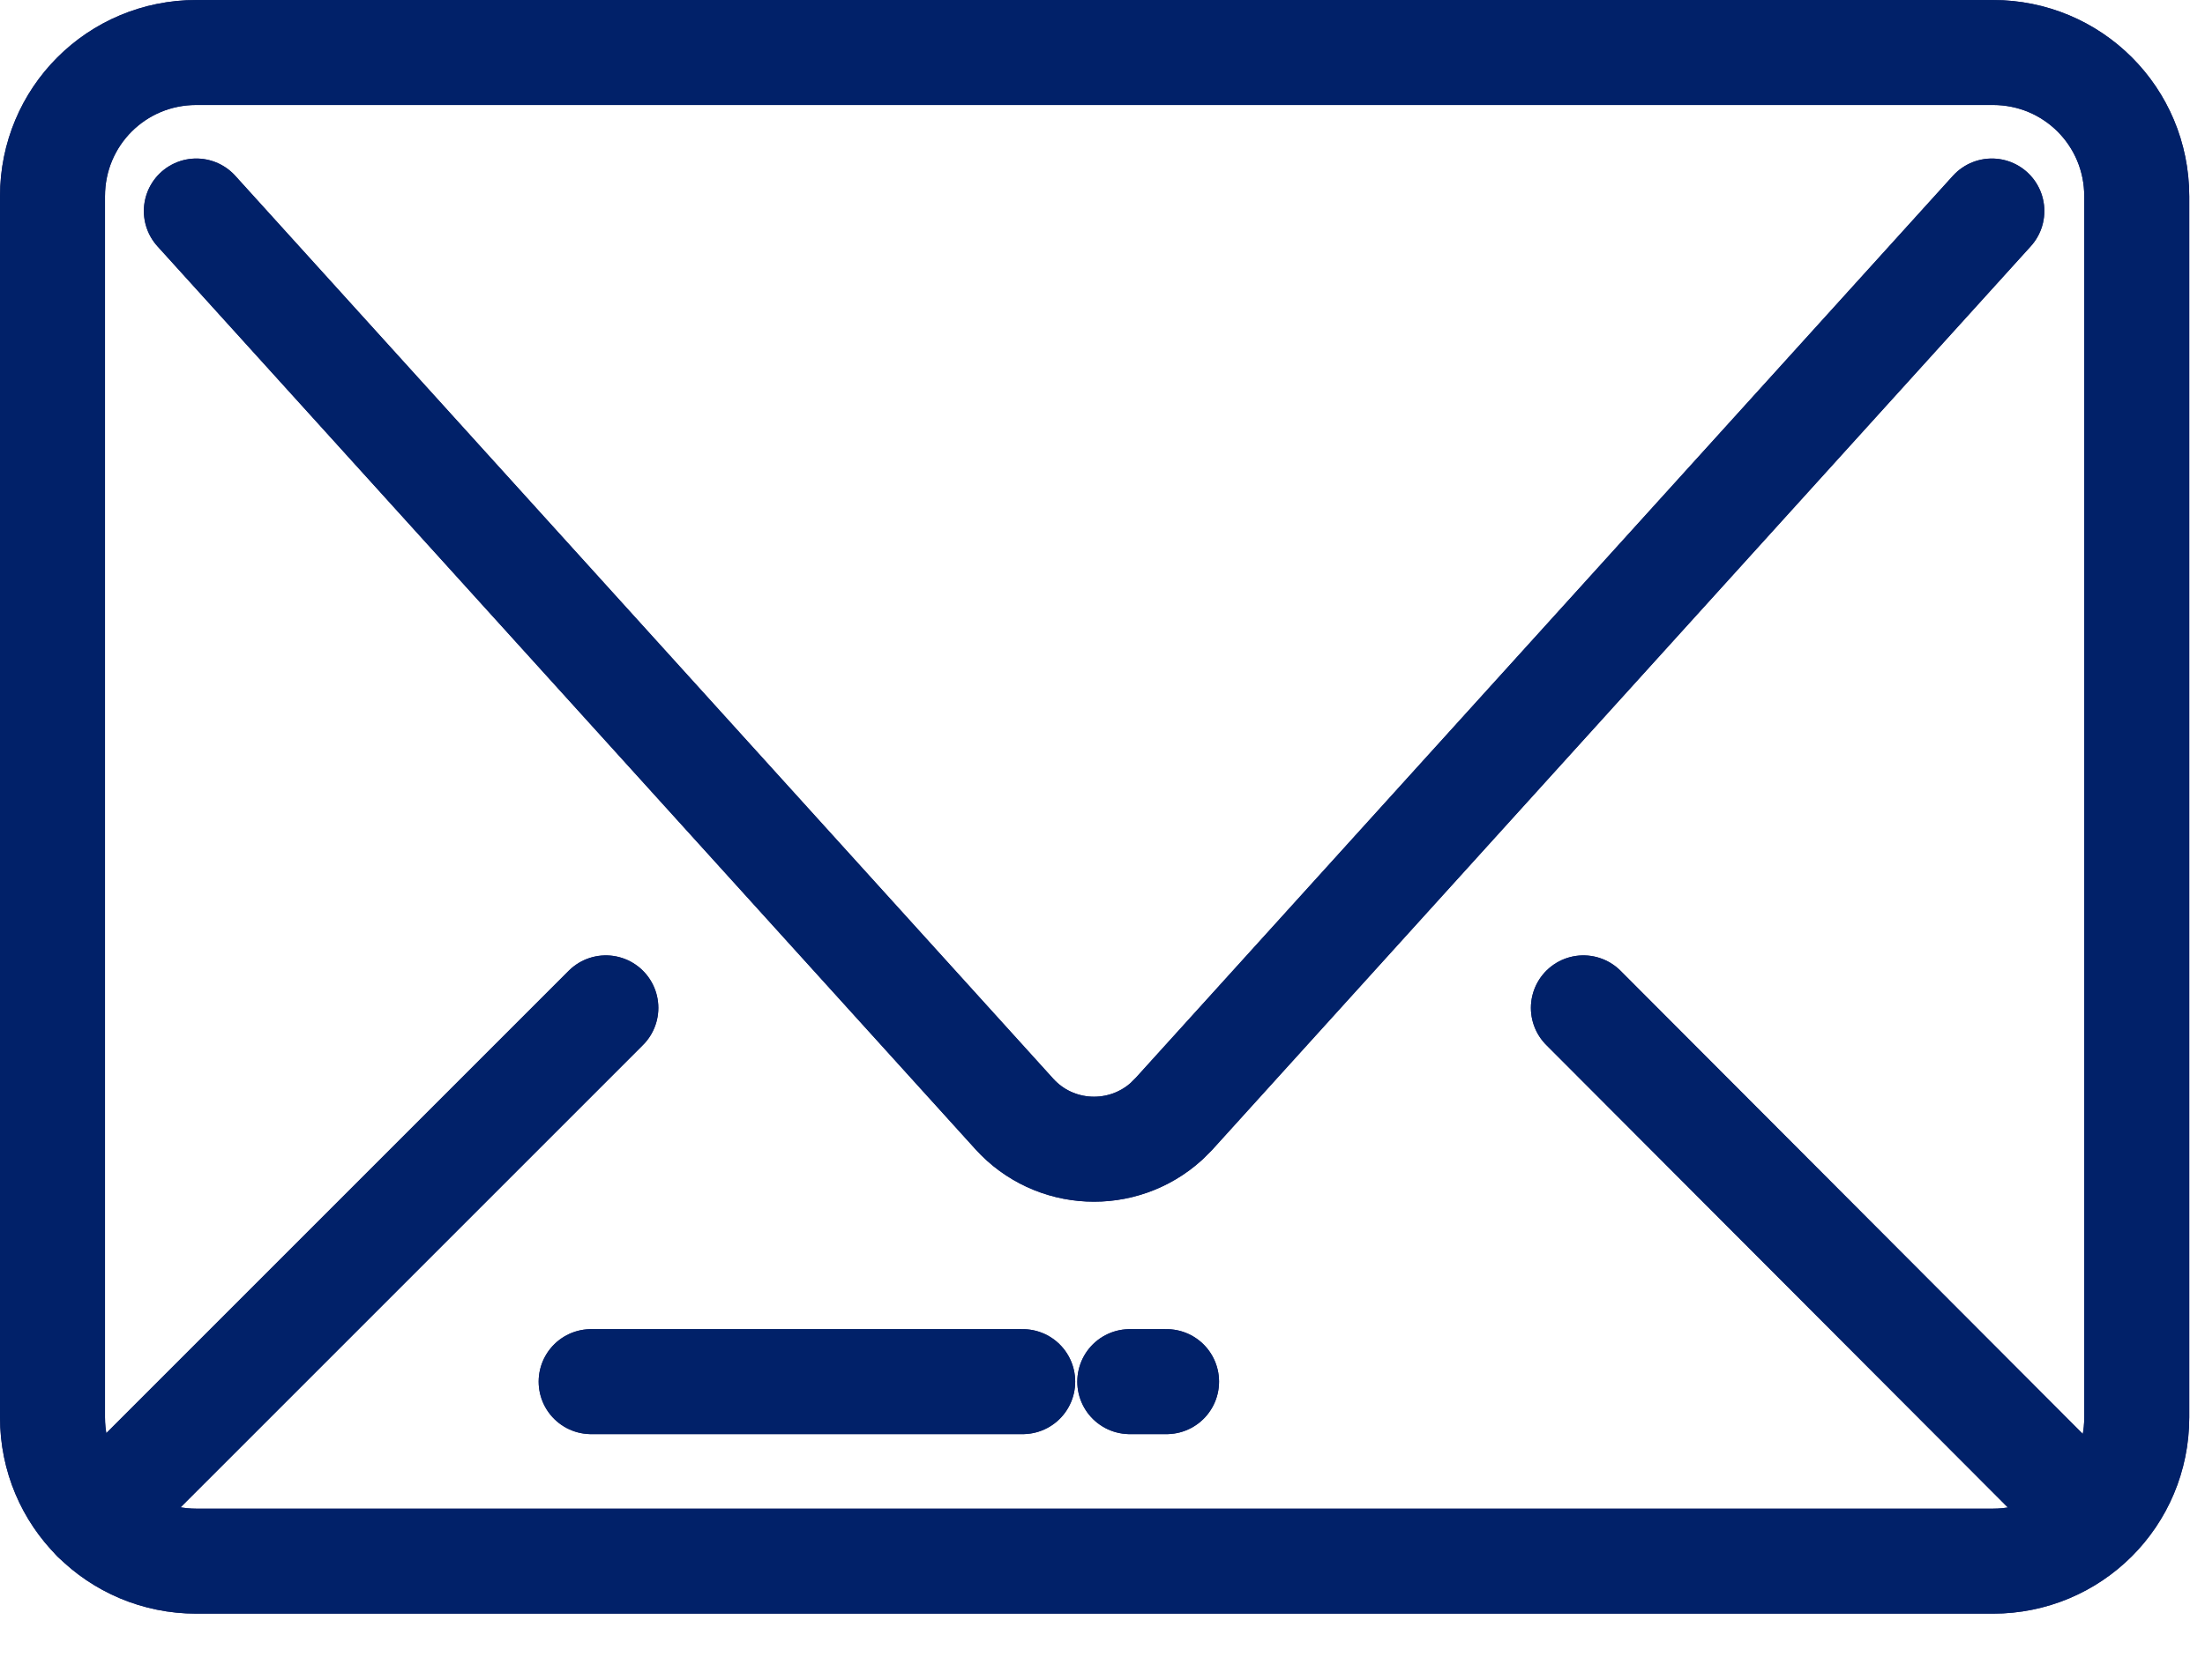
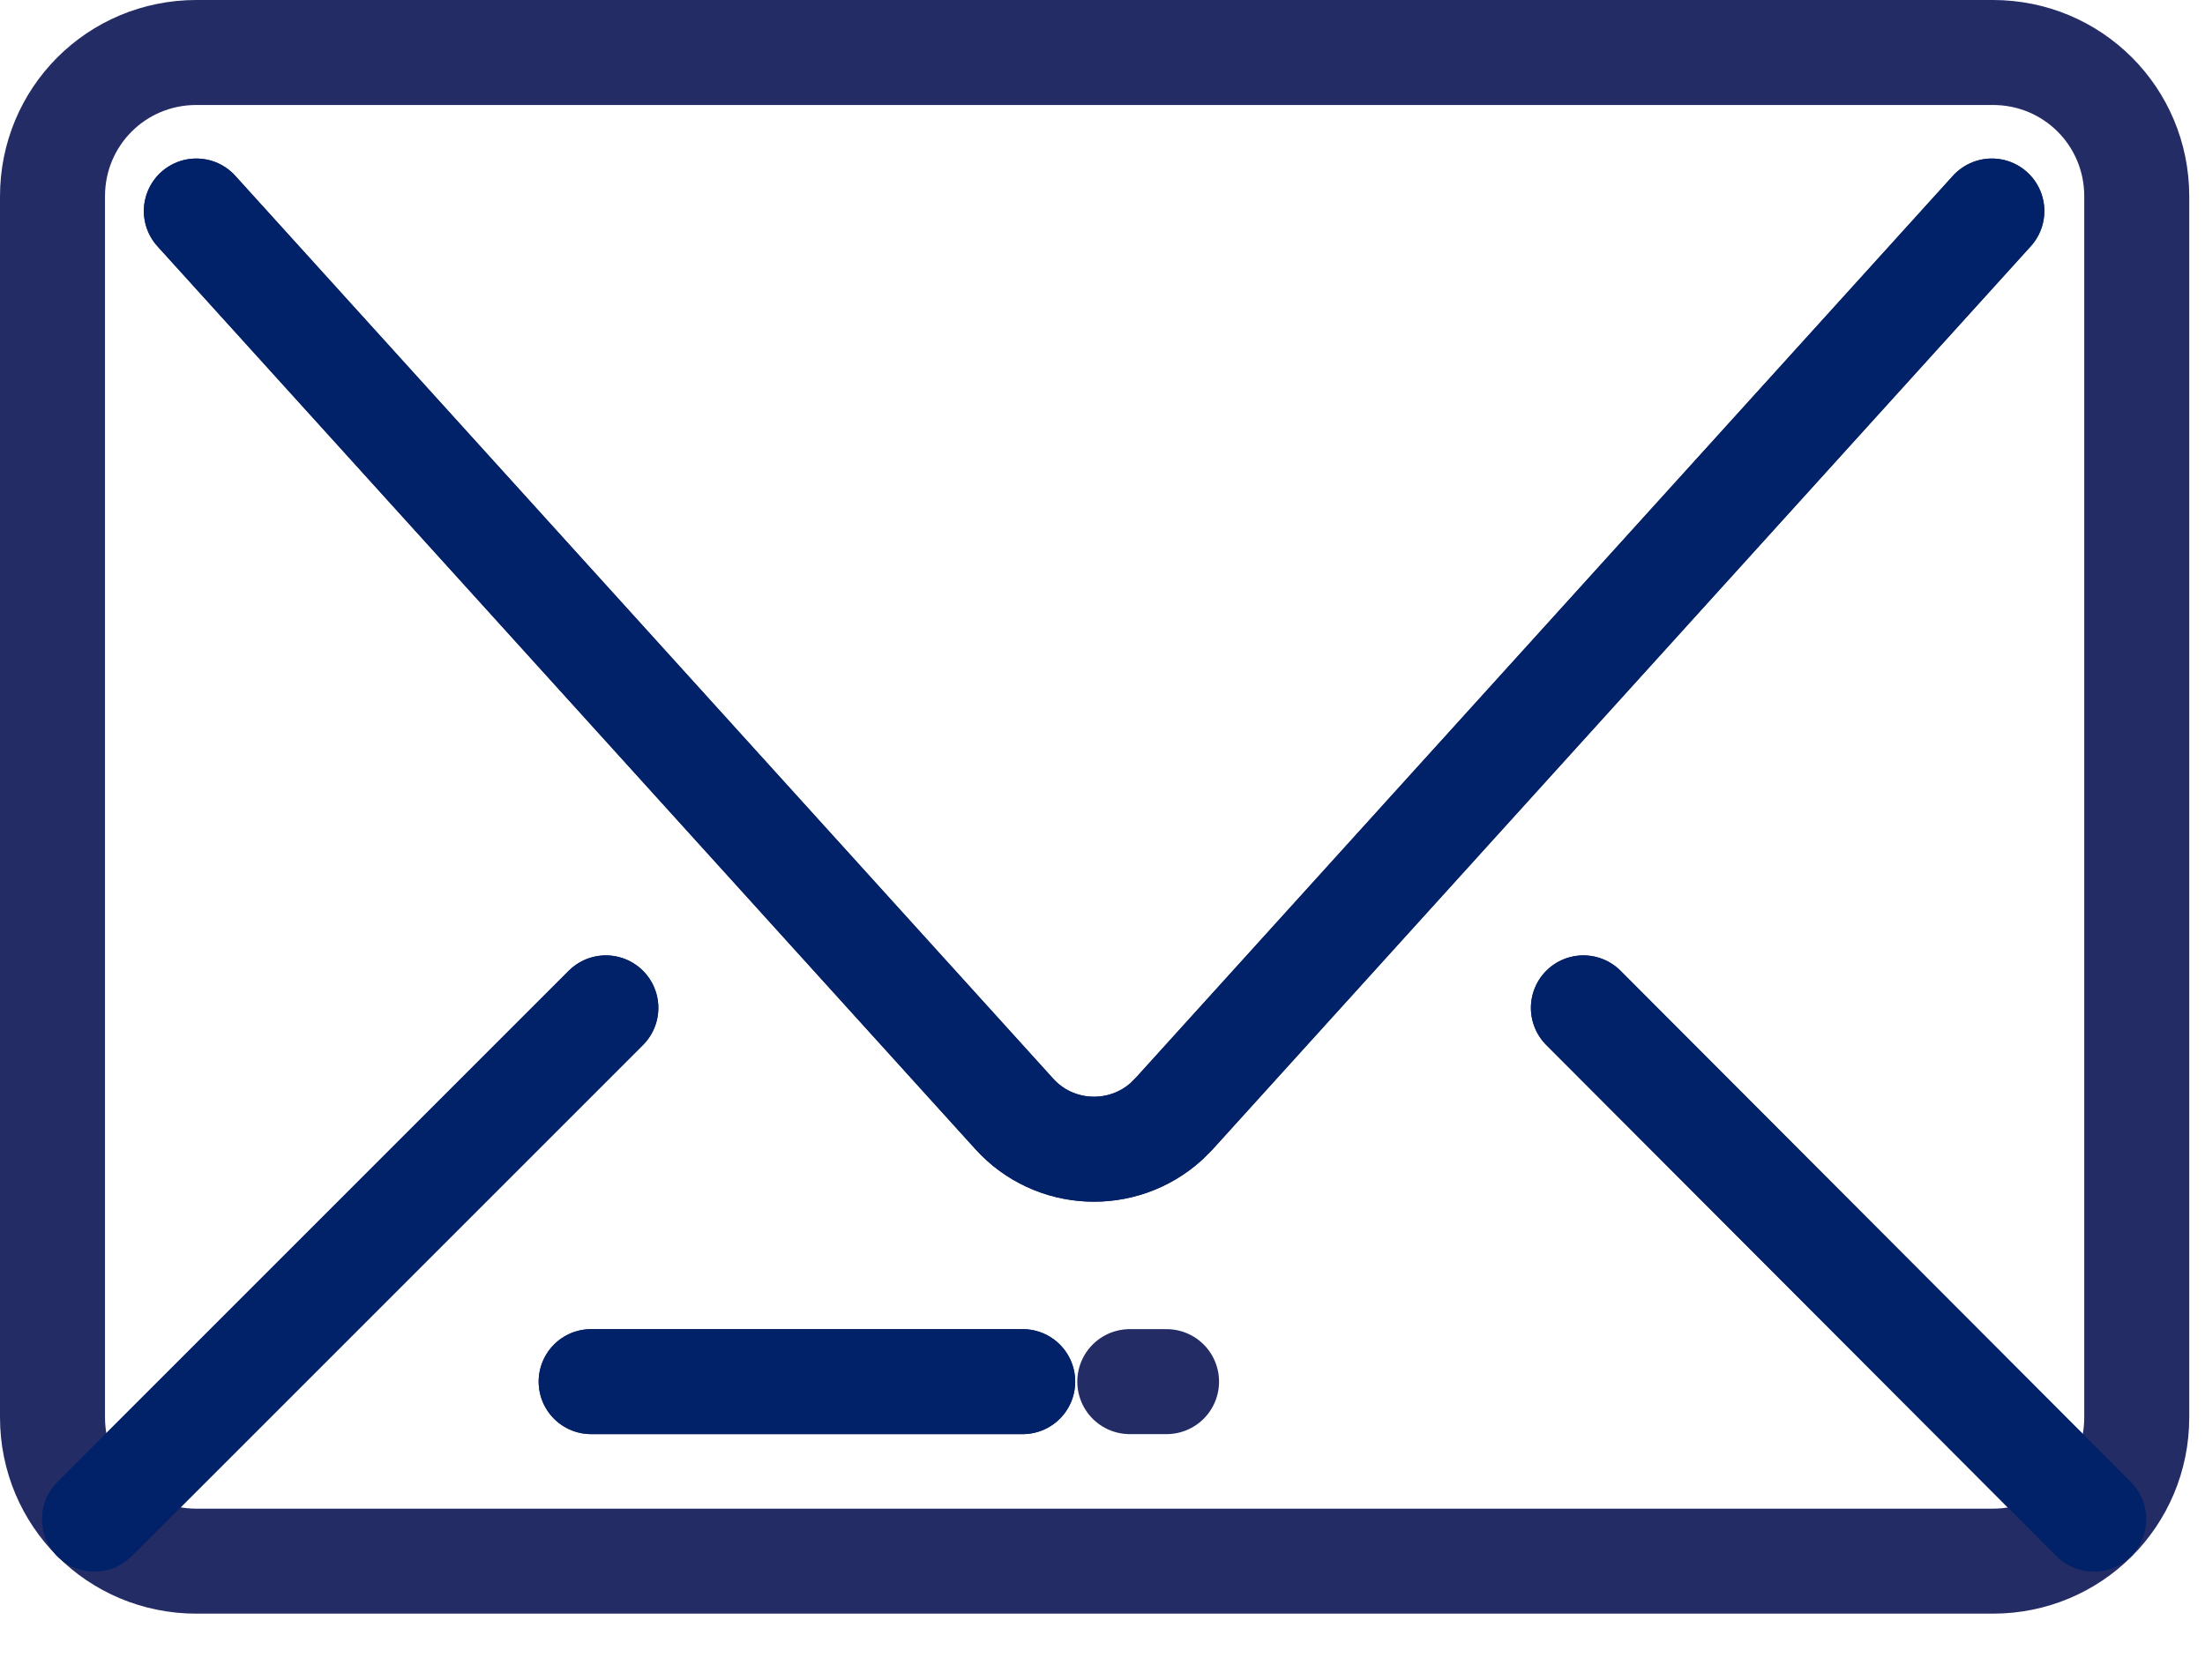
<svg xmlns="http://www.w3.org/2000/svg" width="21" height="16" viewBox="0 0 21 16" fill="none">
  <path d="M1.87 0.5H18.98C19.74 0.5 20.35 1.11 20.35 1.87V13.5C20.35 14.26 19.74 14.87 18.98 14.87H1.87C1.11 14.87 0.5 14.26 0.5 13.5V1.87C0.5 1.11 1.11 0.5 1.87 0.5Z" stroke="#232C65" stroke-miterlimit="10" stroke-linecap="round" />
  <path d="M1.87 2.01L9.66 10.61C10.04 11.03 10.69 11.06 11.11 10.68C11.13 10.66 11.16 10.63 11.18 10.61L18.97 2.01" stroke="#232C65" stroke-miterlimit="10" stroke-linecap="round" />
  <path d="M15.08 9.6L19.94 14.47" stroke="#232C65" stroke-miterlimit="10" stroke-linecap="round" />
  <path d="M0.9 14.47L5.77 9.6" stroke="#232C65" stroke-miterlimit="10" stroke-linecap="round" />
  <path d="M9.74 13.16H5.63" stroke="#232C65" stroke-miterlimit="10" stroke-linecap="round" />
  <path d="M10.76 13.16H11.11" stroke="#232C65" stroke-miterlimit="10" stroke-linecap="round" />
-   <path d="M1.87 0.5H18.98C19.74 0.5 20.35 1.11 20.35 1.87V13.5C20.35 14.26 19.74 14.87 18.98 14.87H1.87C1.11 14.87 0.5 14.26 0.5 13.5V1.87C0.5 1.11 1.11 0.5 1.87 0.5Z" stroke="#012169" stroke-linecap="round" stroke-linejoin="round" />
  <path d="M1.87 2.01L9.66 10.61C10.04 11.03 10.69 11.06 11.11 10.68C11.13 10.66 11.16 10.63 11.18 10.61L18.97 2.01" stroke="#012169" stroke-linecap="round" stroke-linejoin="round" />
  <path d="M15.08 9.6L19.94 14.47" stroke="#012169" stroke-linecap="round" stroke-linejoin="round" />
  <path d="M0.9 14.47L5.77 9.6" stroke="#012169" stroke-linecap="round" stroke-linejoin="round" />
  <path d="M9.74 13.16H5.63" stroke="#012169" stroke-linecap="round" stroke-linejoin="round" />
-   <path d="M10.76 13.16H11.11" stroke="#012169" stroke-linecap="round" stroke-linejoin="round" />
</svg>